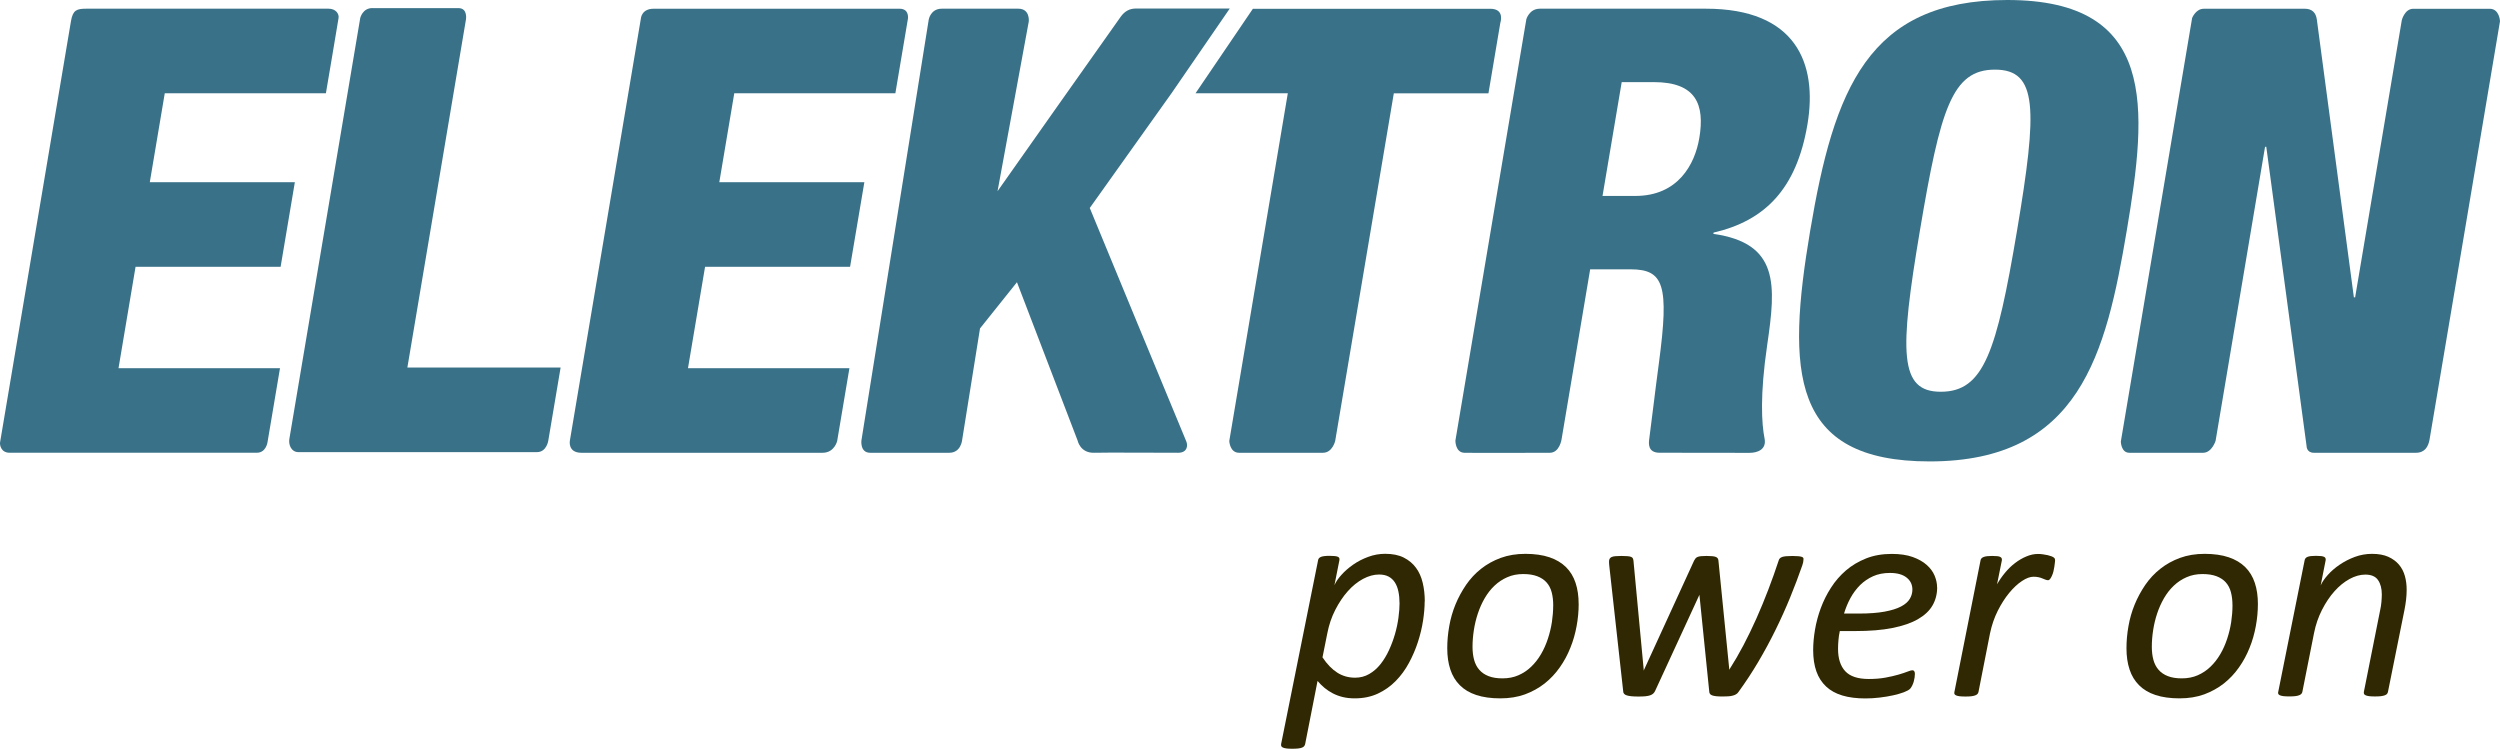
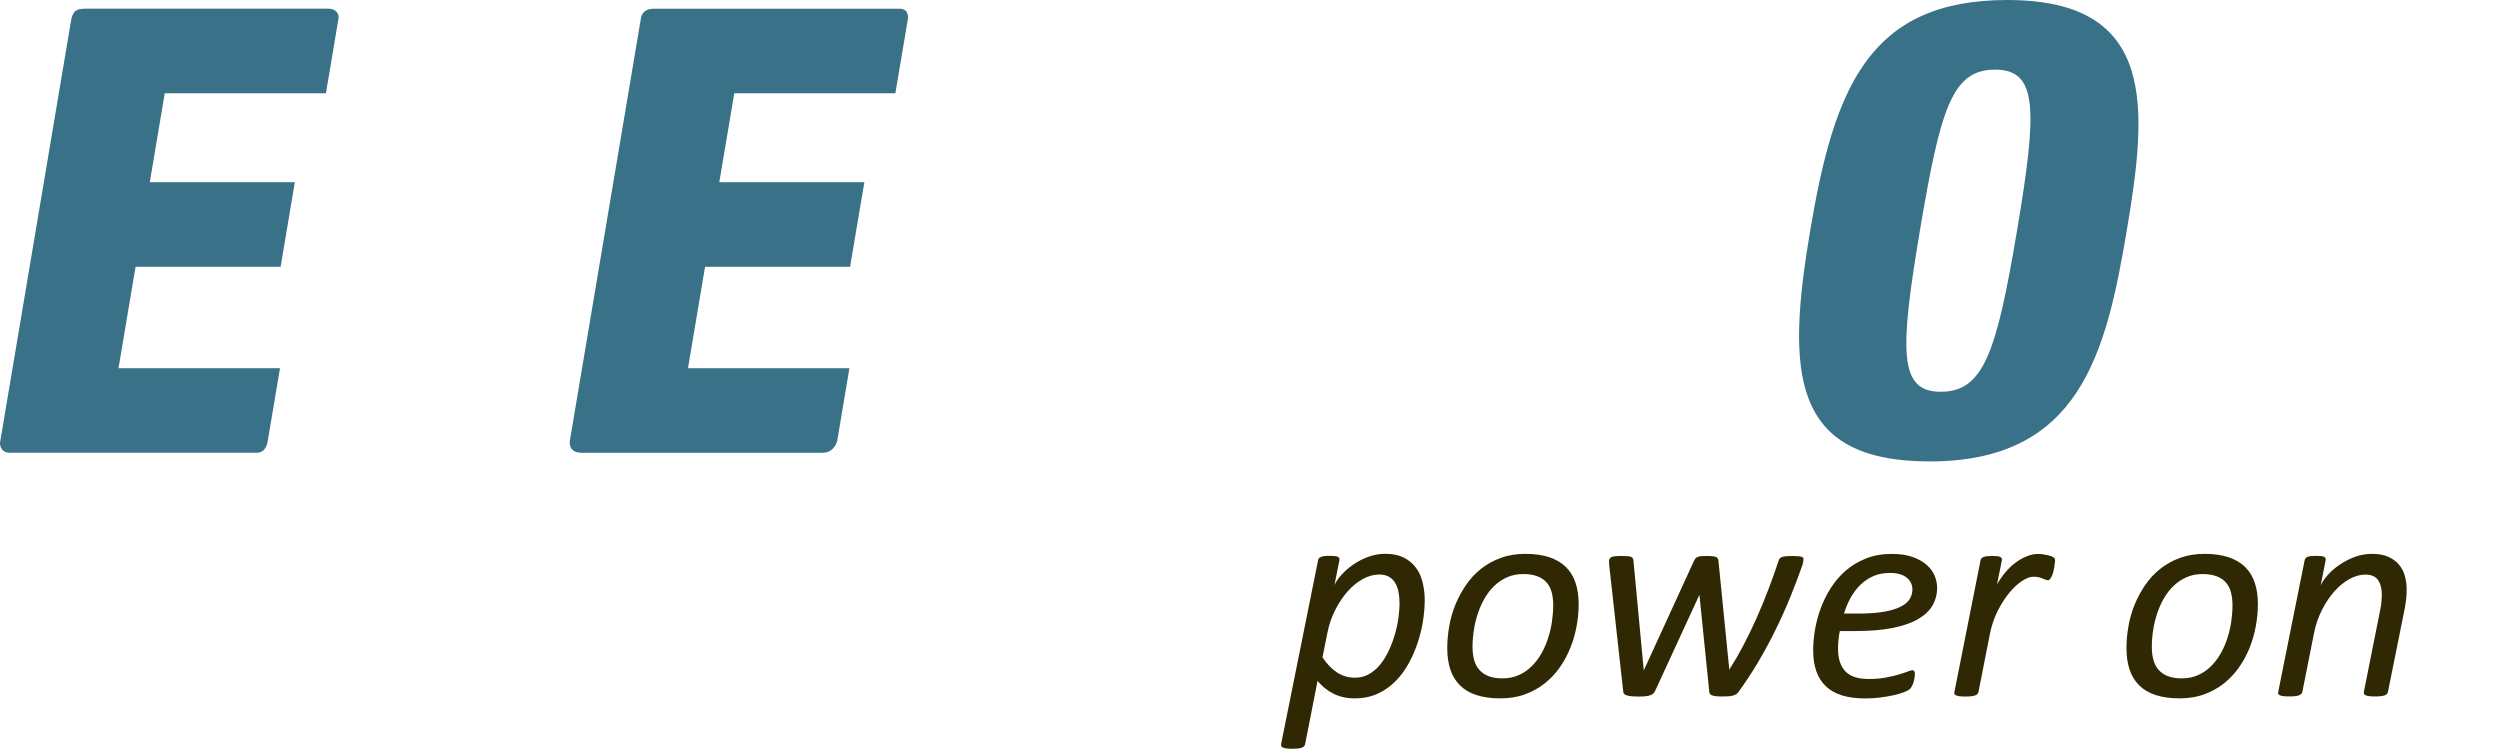
<svg xmlns="http://www.w3.org/2000/svg" id="Ebene_1" viewBox="0 0 653.03 195.6">
  <defs>
    <style>.cls-1{fill:none;stroke:#397288;stroke-linecap:round;stroke-linejoin:round;stroke-width:0px;}.cls-2{fill:#302802;}.cls-3{fill:#397288;}</style>
  </defs>
  <path class="cls-3" d="m170.74,2.28h64.25c2.66,0,2.16,2.69,2.16,2.69l-3.27,19.4h-42.08l-3.91,23.23h37.89l-3.73,22.1h-37.88l-4.46,26.48h42.17l-3.2,19.01s-.69,3.08-3.82,3.08c-2.75,0-60.21,0-62.99,0-3.64,0-3.01-3.19-3.01-3.19L167.4,4.87s.13-2.59,3.34-2.59" />
  <path class="cls-3" d="m2.49,118.26h64.62c2.37,0,2.76-2.7,2.76-2.7l3.27-19.39H30.96l4.45-26.48h37.89l3.72-22.1h-37.89l3.91-23.23h42.09s3.16-18.61,3.31-19.67c.16-1.06-.7-2.42-2.62-2.42H22.55c-2.56,0-3.49.4-3.99,3.12C18.24,7.21.11,115.02.01,115.59c-.09.58.22,2.67,2.47,2.67" />
-   <path class="cls-1" d="m2.49,118.26h64.62c2.37,0,2.76-2.7,2.76-2.7l3.27-19.39H30.96l4.45-26.48h37.89l3.72-22.1h-37.89l3.91-23.23h42.09s3.16-18.61,3.31-19.67c.16-1.06-.7-2.42-2.62-2.42H22.55c-2.56,0-3.49.4-3.99,3.12C18.24,7.21.11,115.02.01,115.59c-.09.58.22,2.67,2.47,2.67Z" />
-   <path class="cls-3" d="m97.27,2.12h22.48c2.51,0,1.96,3,1.96,3l-15.3,90.89h40.03l-3.23,19.16s-.46,2.93-2.93,2.93h-62.34c-1.87,0-2.6-1.94-2.36-3.42.25-1.48,18.52-109.98,18.52-109.98,0,0,.6-2.59,3.16-2.59" />
-   <path class="cls-3" d="m321.22,2.24l-15.18,22.08-21.38,30.01s24.71,59.85,25.2,60.94c.48,1.08.31,3-2.11,3-5.58,0-18.97-.09-21.93,0-3.68.11-4.34-3.2-4.34-3.2l-15.84-41.35-9.65,12.07-4.66,29.1s-.28,3.38-3.36,3.38h-20.67c-2.7,0-2.29-3.21-2.29-3.21L242.59,5.15s.45-2.88,3.43-2.88h19.97c3.12,0,2.74,3.34,2.74,3.34l-8.16,44.33s31.24-44.33,32.21-45.62c.96-1.3,2.19-2.09,3.89-2.09h24.56Zm-8.94,22.13h24.11l-15.29,90.83s.13,3.07,2.55,3.07h21.93c2.47,0,3.19-3.09,3.19-3.09l15.31-90.8h24.72l3.1-18.39s1.3-3.7-2.62-3.7h-62.01" />
-   <path class="cls-3" d="m402.16,2.27h43.43c23.55,0,29.22,14.3,26.54,30.22-2.85,16.9-11.15,25.18-24.53,28.27l-.05.33c17.21,2.44,16.37,13.32,14.08,28.91-1.96,13.34-1.46,20.73-.7,24.57.54,2.75-1.7,3.72-3.95,3.72-7.21,0-21.14-.03-23.49-.03-3.09,0-2.84-2.47-2.7-3.51,1.57-12.01,1.02-8.5,2.55-20.03,2.69-20.25,1.3-24.37-7.43-24.37h-10.54l-7.47,44.42s-.51,3.5-3.07,3.5-19.97.07-22.34,0c-2.37-.08-2.32-3.19-2.32-3.19l18.53-110.06s.78-2.74,3.48-2.74m16.42,48.9h8.56c11.21,0,15.56-8.29,16.72-15.11,1.48-8.78-.84-14.62-11.87-14.62h-8.4l-5.01,29.73Z" />
  <path class="cls-3" d="m504.04,120.53c-36.41,0-37.41-23.39-31.2-60.26,6.2-36.88,15.08-60.27,51.49-60.27,39.2,0,36.62,28.11,31.2,60.27s-12.29,60.26-51.49,60.26m2.9-18.2c11.21,0,14.57-10.23,19.93-42.07,5.36-31.84,5.43-42.07-5.77-42.07s-14.24,10.23-19.6,42.07c-5.36,31.84-5.44,42.07,5.44,42.07" />
-   <path class="cls-3" d="m575.62,2.28h26.4c1.91,0,2.93,1.01,3.17,2.85.24,1.83,9.67,72.53,9.67,72.53h.33l12.19-72.4s.75-2.97,2.99-2.97h19.97c2.56,0,2.69,3.25,2.69,3.25,0,0-18.08,107.59-18.41,109.33-.33,1.75-1.18,3.4-3.56,3.4h-26.65c-1.92,0-1.9-1.72-1.9-1.72l-10.53-78.2h-.32l-12.92,76.8s-.97,3.12-3.26,3.12h-19.27c-2.19,0-2.22-2.94-2.22-2.94l18.62-110.63s.96-2.41,3.01-2.41" />
  <path class="cls-2" d="m372.14,157.12c0,1.48-.14,3.14-.42,4.98-.28,1.84-.73,3.7-1.34,5.59-.61,1.88-1.39,3.71-2.35,5.48-.95,1.77-2.1,3.34-3.45,4.71-1.35,1.38-2.91,2.48-4.67,3.3-1.77.82-3.77,1.24-6.02,1.24-1.15,0-2.19-.11-3.13-.34-.94-.23-1.81-.55-2.6-.96-.78-.41-1.51-.88-2.17-1.43s-1.27-1.15-1.83-1.82l-3.24,16.49c-.05.2-.14.38-.25.54-.12.15-.3.28-.55.38-.25.1-.59.18-1.01.23-.42.05-.94.07-1.58.07-.59,0-1.08-.02-1.47-.07-.39-.05-.7-.13-.93-.23-.23-.1-.37-.23-.44-.38-.06-.16-.07-.33-.05-.54l9.66-48.02c.05-.4.31-.7.76-.88.46-.18,1.22-.27,2.29-.27.53,0,.97.02,1.3.06.33.03.6.1.8.18.21.09.33.21.39.36.05.16.06.33.03.54l-1.3,6.53c.36-.84.96-1.73,1.82-2.69.85-.95,1.87-1.84,3.05-2.67,1.18-.82,2.5-1.51,3.95-2.04,1.45-.54,2.93-.8,4.43-.8,1.94,0,3.56.33,4.86.99,1.31.66,2.37,1.54,3.19,2.66.82,1.1,1.4,2.41,1.76,3.93.36,1.52.54,3.13.54,4.86m-6.6.42c0-1.09-.1-2.1-.29-3.01-.19-.92-.5-1.71-.92-2.37-.42-.66-.97-1.17-1.64-1.53s-1.5-.54-2.49-.54c-1.38,0-2.78.39-4.2,1.15-1.42.77-2.75,1.83-3.97,3.21-1.22,1.37-2.31,3-3.27,4.87-.96,1.87-1.65,3.91-2.08,6.12l-1.26,6.29c1.2,1.79,2.48,3.11,3.86,3.99,1.38.88,2.93,1.32,4.66,1.32,1.35,0,2.58-.32,3.68-.96,1.11-.64,2.09-1.49,2.94-2.56.85-1.07,1.59-2.28,2.21-3.63.63-1.35,1.15-2.75,1.57-4.19.42-1.45.73-2.89.92-4.32.19-1.42.29-2.71.29-3.85" />
  <path class="cls-2" d="m412.37,157.77c0,1.88-.18,3.8-.54,5.77-.36,1.96-.89,3.85-1.63,5.66-.72,1.82-1.64,3.53-2.77,5.13-1.12,1.6-2.44,3-3.95,4.2-1.52,1.19-3.23,2.14-5.15,2.85-1.92.7-4.07,1.04-6.44,1.04s-4.54-.29-6.28-.88c-1.75-.58-3.17-1.43-4.29-2.56-1.12-1.12-1.95-2.49-2.48-4.12-.54-1.63-.8-3.47-.8-5.54,0-1.88.17-3.8.52-5.76.34-1.96.88-3.84,1.62-5.65.74-1.8,1.67-3.51,2.77-5.13,1.11-1.61,2.41-3.02,3.93-4.21,1.52-1.2,3.23-2.15,5.15-2.85,1.92-.7,4.07-1.05,6.43-1.05s4.54.3,6.29.9c1.74.59,3.17,1.45,4.31,2.57,1.13,1.12,1.96,2.49,2.5,4.13.54,1.63.8,3.46.8,5.5m-6.64.38c0-1.27-.13-2.41-.4-3.43s-.71-1.88-1.34-2.58c-.62-.7-1.44-1.24-2.44-1.62-1.01-.38-2.22-.57-3.65-.57-1.53,0-2.92.27-4.16.82-1.25.54-2.36,1.28-3.34,2.21-.99.93-1.83,2.01-2.56,3.26-.72,1.24-1.32,2.58-1.79,3.99-.47,1.41-.82,2.86-1.05,4.35-.23,1.49-.35,2.94-.35,4.37,0,1.27.14,2.42.42,3.44.28,1.01.73,1.88,1.36,2.59.62.71,1.43,1.26,2.42,1.64.99.39,2.2.58,3.63.58,1.55,0,2.94-.27,4.18-.82,1.23-.54,2.34-1.28,3.32-2.23.98-.94,1.83-2.03,2.56-3.28.73-1.24,1.32-2.58,1.79-4.01.47-1.42.82-2.87,1.05-4.35.22-1.48.34-2.93.34-4.35" />
  <path class="cls-2" d="m471.08,146.09c0,.28-.03.57-.09.86-.07.29-.14.54-.21.74-.97,2.78-2.03,5.58-3.19,8.42-1.16,2.83-2.43,5.66-3.82,8.47-1.38,2.81-2.87,5.57-4.48,8.29-1.6,2.71-3.32,5.32-5.15,7.84-.18.28-.4.5-.67.65-.27.16-.57.28-.92.36-.35.09-.73.15-1.16.17s-.92.04-1.45.04c-.66,0-1.22-.02-1.66-.07-.44-.05-.8-.13-1.07-.23-.26-.1-.46-.24-.57-.42-.11-.18-.17-.39-.17-.65l-2.56-25.19-11.56,25.08c-.13.28-.29.52-.5.71-.2.19-.47.35-.8.46-.33.11-.74.2-1.24.25-.5.05-1.09.07-1.81.07s-1.33-.02-1.83-.07c-.51-.05-.92-.13-1.24-.23-.32-.1-.55-.24-.7-.42-.16-.18-.23-.39-.23-.65l-3.62-32.64c-.02-.23-.05-.45-.06-.66-.02-.22-.02-.4-.02-.56,0-.31.05-.55.15-.74.1-.19.28-.35.51-.46.25-.12.58-.2.99-.23.43-.04.97-.06,1.63-.06s1.19.02,1.58.06c.4.03.7.1.92.19.22.09.36.22.44.38.08.17.13.36.16.59l2.67,28.4v.34l.15-.34,13.02-28.4c.1-.2.22-.39.35-.55.13-.17.31-.3.53-.4.23-.1.54-.17.92-.21.39-.04.87-.06,1.45-.06s1.08.02,1.47.06c.4.03.71.1.94.19.23.09.39.21.5.36.1.16.17.33.19.54l2.82,28.28v.31l.19-.31c1.17-1.83,2.35-3.86,3.52-6.08s2.3-4.57,3.4-7.02c1.09-2.45,2.13-4.97,3.11-7.54.98-2.57,1.88-5.09,2.69-7.56.05-.23.16-.43.31-.59.15-.16.36-.29.63-.38.27-.09.62-.16,1.05-.19.43-.04.98-.06,1.64-.06.61,0,1.11.02,1.5.06.4.03.7.09.9.16.21.06.33.15.4.27.06.12.09.25.09.4" />
  <path class="cls-2" d="m506.01,153.42c0,1.76-.41,3.34-1.22,4.74s-2.09,2.59-3.82,3.59c-1.73.99-3.94,1.75-6.64,2.29-2.7.54-5.93.8-9.7.8h-4.05c-.18.84-.31,1.66-.36,2.44-.07.79-.1,1.53-.1,2.22,0,2.54.63,4.49,1.89,5.84,1.26,1.35,3.3,2.02,6.13,2.02,1.62,0,3.09-.12,4.38-.36,1.3-.24,2.43-.5,3.38-.78.96-.28,1.74-.54,2.35-.78s1.03-.36,1.26-.36.4.08.51.25c.12.17.17.4.17.7,0,.25-.02.56-.07.92-.05.36-.13.72-.23,1.09-.1.36-.24.71-.4,1.04-.16.33-.35.61-.55.84-.31.31-.85.6-1.62.9-.78.29-1.7.56-2.77.8-1.07.24-2.24.44-3.52.59-1.27.16-2.55.23-3.81.23-2.27,0-4.25-.25-5.96-.76-1.71-.51-3.13-1.29-4.26-2.35-1.13-1.06-1.98-2.37-2.54-3.95-.56-1.58-.84-3.43-.84-5.57,0-1.65.16-3.43.48-5.33.32-1.89.82-3.77,1.51-5.63.69-1.86,1.57-3.64,2.67-5.34,1.09-1.71,2.4-3.21,3.91-4.51,1.52-1.3,3.27-2.34,5.25-3.13,1.99-.79,4.22-1.18,6.72-1.18,2.14,0,3.95.27,5.44.8,1.49.54,2.71,1.22,3.66,2.06.95.84,1.65,1.78,2.08,2.81.43,1.03.65,2.06.65,3.07m-6.45.58c0-1.3-.51-2.35-1.53-3.15-1.02-.81-2.47-1.2-4.35-1.2-1.65,0-3.12.29-4.39.86-1.27.57-2.4,1.34-3.38,2.3-.97.97-1.82,2.1-2.52,3.38-.7,1.28-1.26,2.64-1.69,4.07h3.89c2.67,0,4.9-.17,6.7-.5,1.79-.33,3.23-.78,4.31-1.35,1.08-.57,1.85-1.24,2.29-2.01.45-.76.67-1.56.67-2.4" />
  <path class="cls-2" d="m536.81,146.44c0,.1-.02.3-.06.59-.03.29-.08.63-.13,1.01-.05.39-.13.78-.23,1.18-.1.41-.22.79-.38,1.13-.15.35-.31.63-.48.86-.16.22-.35.35-.55.35s-.43-.05-.67-.14c-.24-.09-.51-.2-.8-.32-.29-.13-.63-.24-1.01-.32-.39-.09-.83-.13-1.34-.13-.86,0-1.87.37-3,1.12-1.14.75-2.25,1.79-3.34,3.11-1.09,1.32-2.09,2.89-3,4.7-.9,1.8-1.57,3.77-2.01,5.88l-3.01,15.3c-.05.21-.14.38-.27.52s-.32.26-.58.36c-.25.1-.59.18-1.01.23s-.93.07-1.54.07-1.15-.02-1.54-.07c-.4-.05-.7-.13-.92-.23-.21-.1-.35-.22-.41-.36s-.07-.31-.02-.52l6.83-34.39c.03-.18.1-.35.23-.5.13-.15.32-.28.58-.38s.56-.17.93-.21c.37-.04.81-.06,1.31-.06.54,0,.97.02,1.32.06.35.03.61.1.8.21.19.1.31.23.36.38.05.16.06.32.04.5l-1.26,6.26c.59-1.04,1.28-2.05,2.08-3.01.8-.97,1.67-1.82,2.62-2.54.94-.72,1.92-1.3,2.96-1.73,1.03-.44,2.05-.65,3.04-.65.43,0,.87.03,1.32.1.44.06.86.14,1.24.22.38.09.72.2,1.01.31.29.12.52.25.67.4.16.15.23.4.23.73" />
  <path class="cls-2" d="m589.79,157.77c0,1.88-.18,3.8-.54,5.77-.36,1.96-.89,3.85-1.63,5.66-.72,1.82-1.64,3.53-2.77,5.13-1.12,1.6-2.44,3-3.95,4.2-1.52,1.19-3.23,2.14-5.15,2.85-1.92.7-4.07,1.04-6.44,1.04s-4.54-.29-6.28-.88c-1.75-.58-3.17-1.43-4.29-2.56-1.12-1.12-1.95-2.49-2.48-4.12-.54-1.63-.8-3.47-.8-5.54,0-1.88.17-3.8.52-5.76.34-1.96.88-3.84,1.62-5.65.74-1.8,1.67-3.51,2.77-5.13,1.11-1.61,2.42-3.02,3.94-4.21,1.52-1.2,3.23-2.15,5.15-2.85,1.92-.7,4.07-1.05,6.43-1.05s4.54.3,6.29.9c1.74.59,3.17,1.45,4.31,2.57,1.13,1.12,1.96,2.49,2.5,4.13.54,1.63.8,3.46.8,5.5m-6.64.38c0-1.27-.13-2.41-.4-3.43-.26-1.02-.71-1.88-1.33-2.58-.62-.7-1.44-1.24-2.44-1.62-1.01-.38-2.22-.57-3.65-.57-1.53,0-2.92.27-4.16.82-1.25.54-2.36,1.28-3.34,2.21-.99.93-1.83,2.01-2.56,3.26-.72,1.24-1.32,2.58-1.79,3.99-.47,1.41-.82,2.86-1.05,4.35-.23,1.49-.35,2.94-.35,4.37,0,1.27.14,2.42.42,3.44.28,1.01.73,1.88,1.36,2.59.62.71,1.43,1.26,2.42,1.64.99.39,2.2.58,3.63.58,1.55,0,2.94-.27,4.18-.82,1.23-.54,2.34-1.28,3.32-2.23.98-.94,1.83-2.03,2.56-3.28.73-1.24,1.32-2.58,1.79-4.01.47-1.42.82-2.87,1.05-4.35.22-1.48.34-2.93.34-4.35" />
  <path class="cls-2" d="m628.65,154c0,.89-.05,1.77-.15,2.63-.1.86-.24,1.76-.42,2.67l-4.32,21.45c-.05.2-.13.37-.25.51-.11.14-.31.27-.57.36-.27.1-.6.18-1.01.23-.41.05-.93.07-1.56.07s-1.12-.02-1.51-.07c-.4-.05-.7-.13-.92-.23-.22-.1-.36-.22-.42-.36-.06-.14-.08-.31-.05-.51l4.23-21.23c.18-.79.3-1.55.36-2.29.06-.74.1-1.39.1-1.95,0-1.55-.33-2.81-.99-3.76-.66-.96-1.77-1.43-3.32-1.43-1.35,0-2.73.39-4.14,1.16-1.41.78-2.73,1.85-3.93,3.21-1.22,1.36-2.29,2.97-3.25,4.85-.95,1.87-1.65,3.9-2.08,6.08l-3.05,15.35c-.05.2-.14.37-.27.51-.13.14-.32.27-.58.36-.25.1-.59.18-1.01.23-.42.05-.93.07-1.54.07s-1.15-.02-1.55-.07c-.39-.05-.7-.13-.92-.23-.21-.1-.36-.22-.41-.36-.07-.14-.07-.31-.02-.51l6.9-34.39c.03-.18.1-.35.21-.5.11-.16.29-.28.54-.39.24-.1.54-.17.92-.21.36-.04.81-.06,1.31-.06.54,0,.97.02,1.31.06.35.04.61.11.81.21.19.1.31.23.36.39.05.15.06.32.03.5l-1.3,6.57c.38-.87,1.01-1.79,1.87-2.75.86-.97,1.9-1.86,3.09-2.67,1.2-.82,2.51-1.49,3.95-2.03,1.43-.53,2.93-.8,4.49-.8,1.71,0,3.13.26,4.28.78,1.15.52,2.07,1.21,2.79,2.06.71.85,1.22,1.84,1.53,2.96.31,1.12.46,2.29.46,3.51" />
</svg>